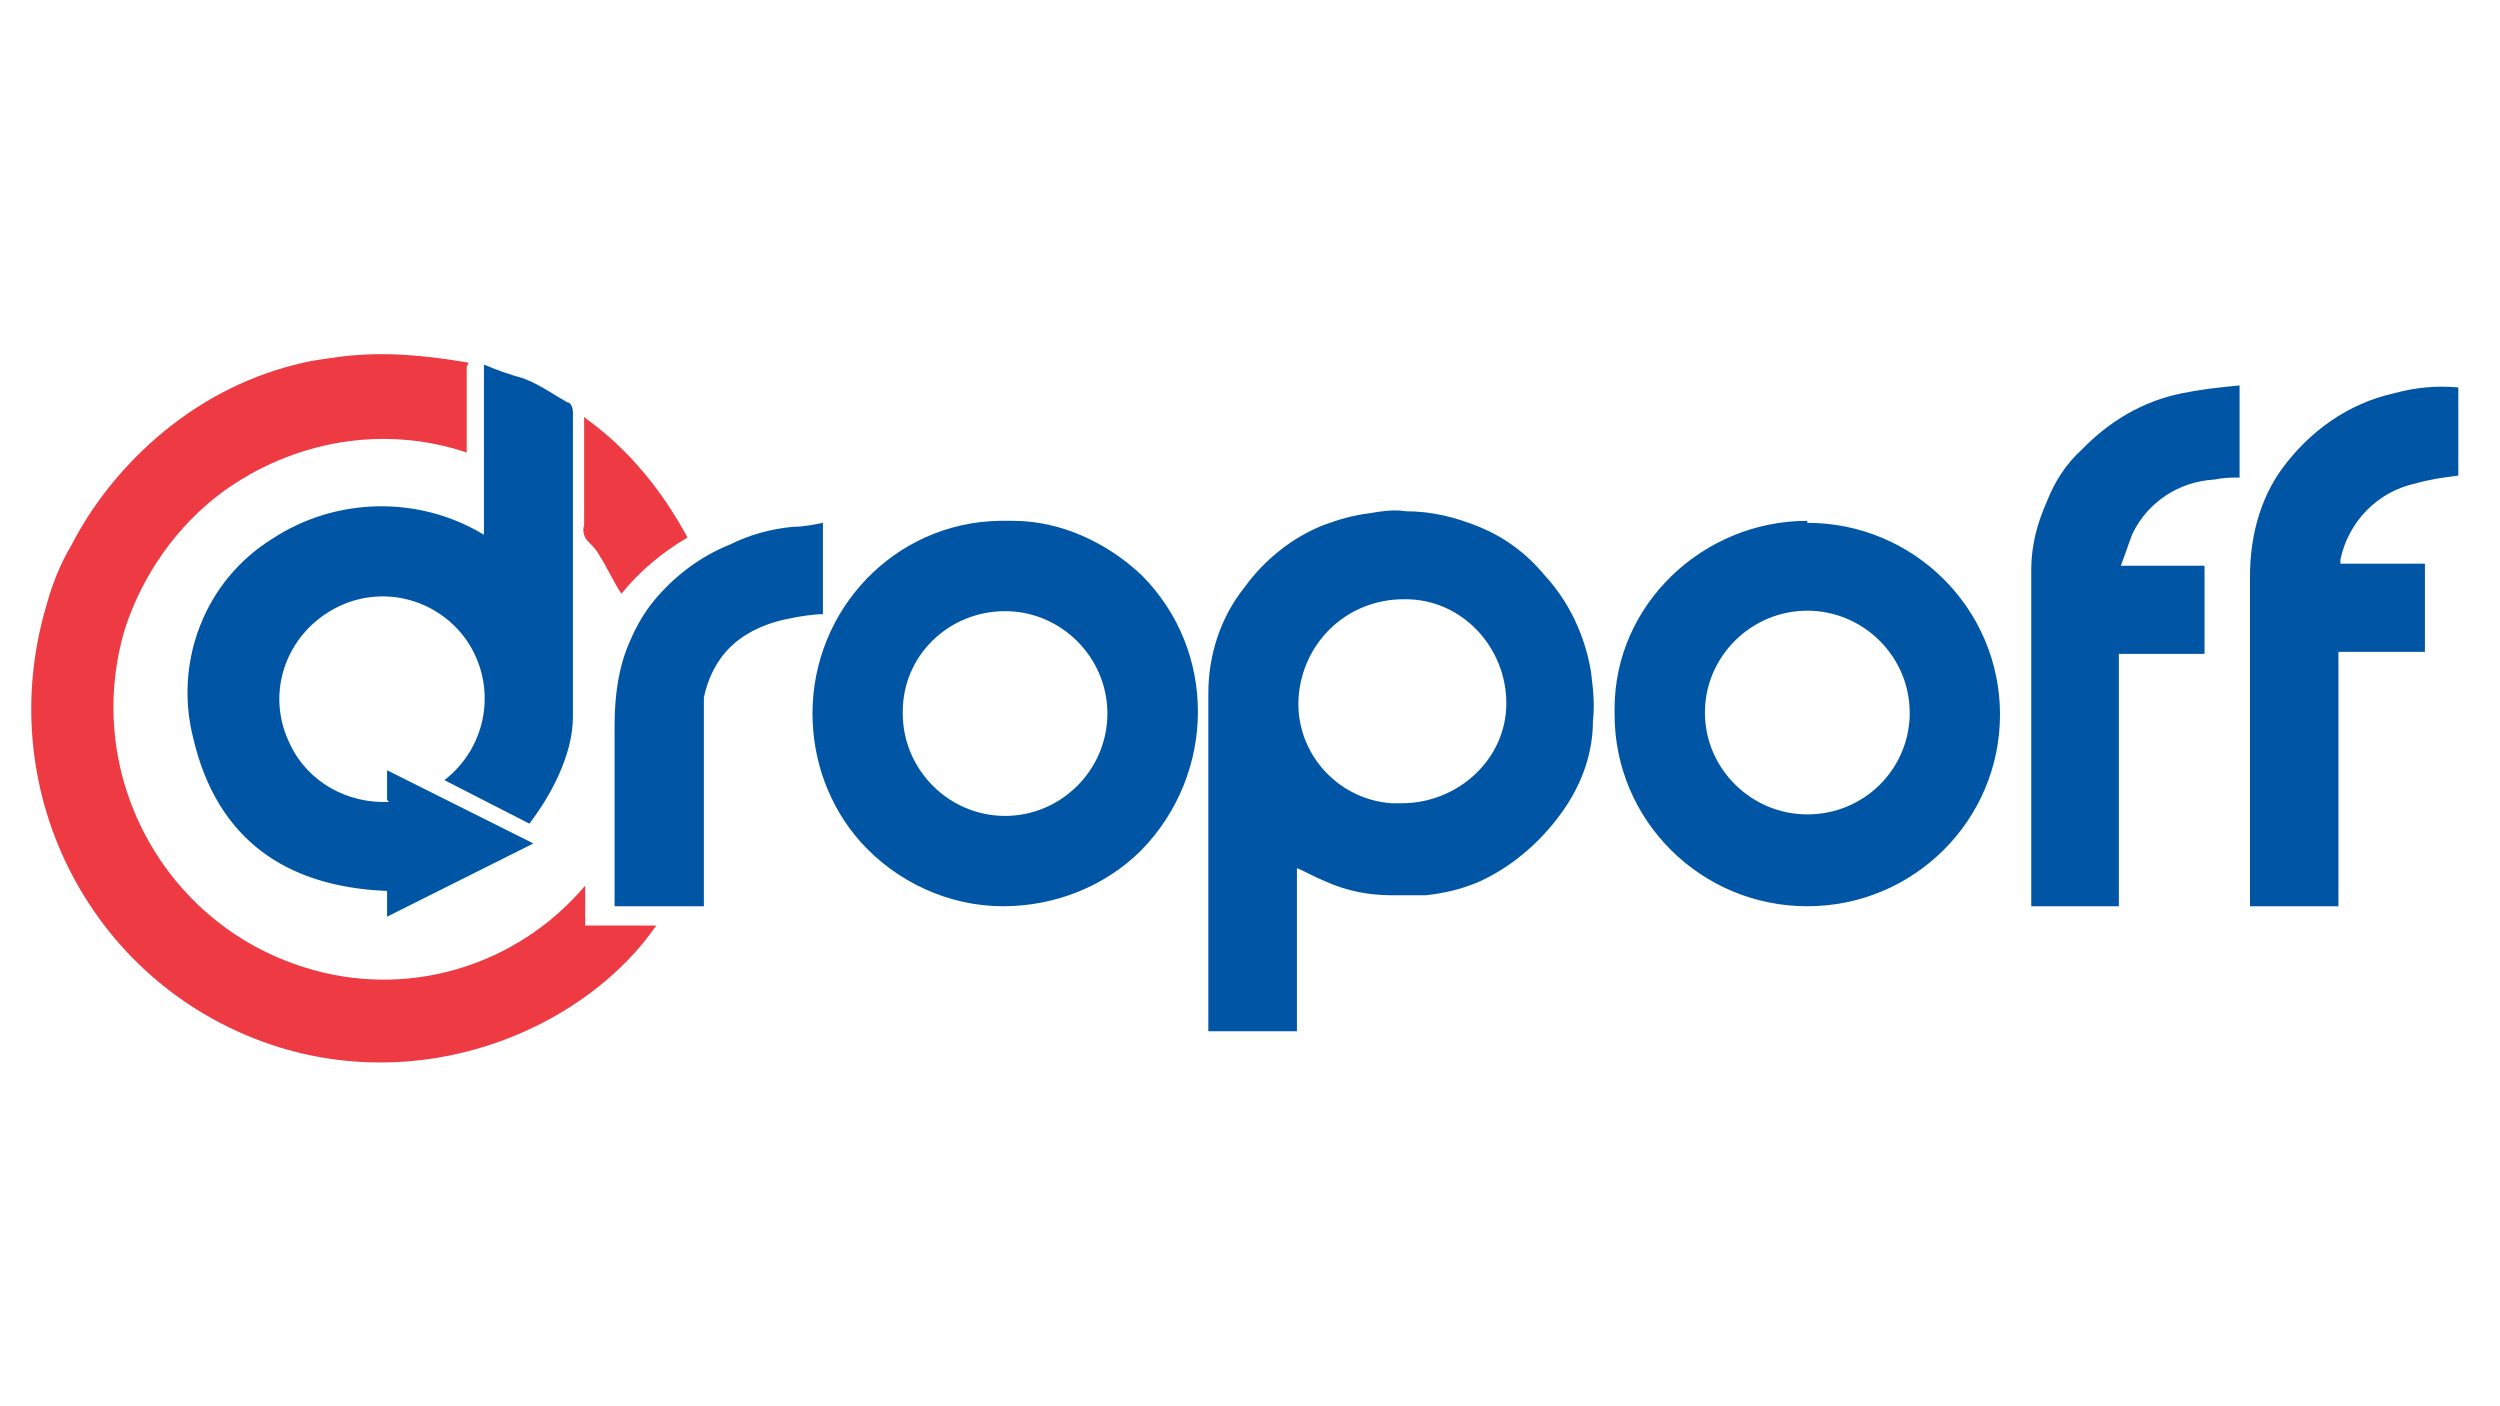
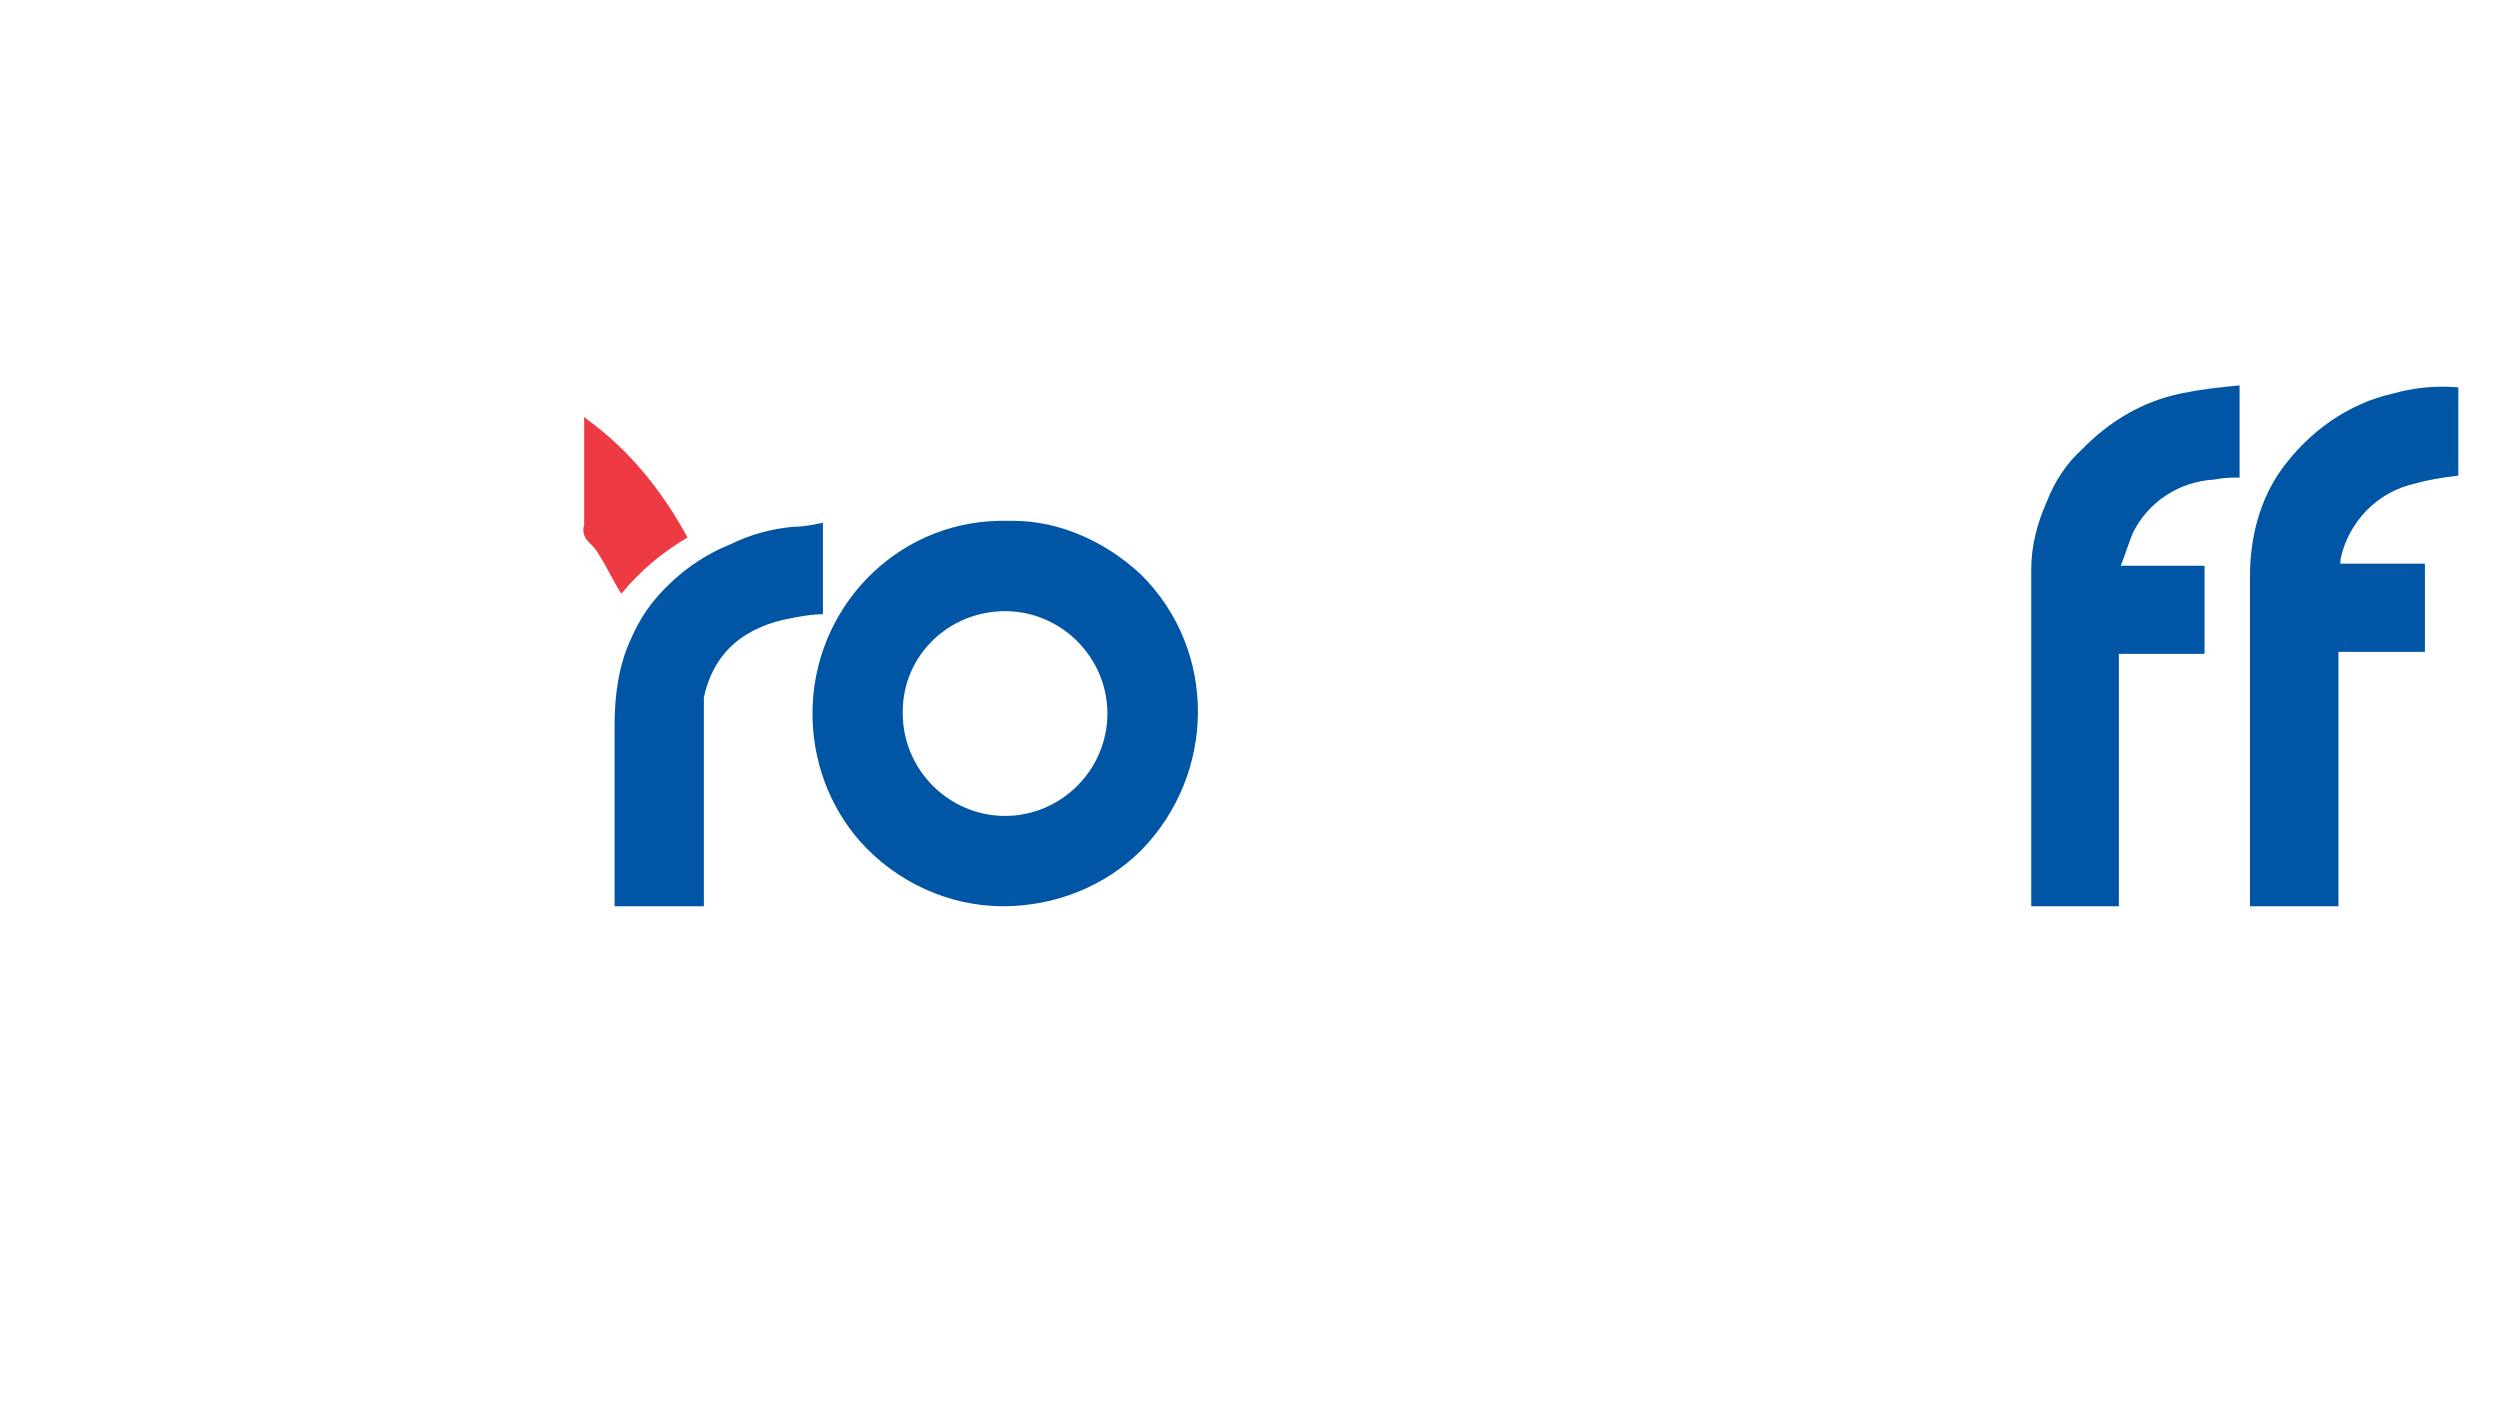
<svg xmlns="http://www.w3.org/2000/svg" width="240" height="135" viewBox="0 0 240 135">
  <g fill="none" transform="translate(3 34)">
-     <path fill="#ED3A43" d="M41.805,1.204 L41.805,9.443 C33.844,6.761 25.126,8.293 18.303,13.275 C13.943,16.532 10.721,21.13 9.016,26.303 C4.846,40.098 12.617,54.659 26.263,58.875 C35.929,61.94 46.543,58.875 53.177,51.019 L53.177,54.851 L60,54.851 C53.556,64.239 38.772,71.137 23.799,66.538 C5.983,60.982 -3.873,42.206 1.434,24.196 C2.003,22.088 2.761,20.172 3.898,18.256 C6.173,13.85 9.584,9.826 13.564,6.761 C17.545,3.695 22.093,1.588 27.021,0.63 C30.622,0.055 34.224,-0.52 41.994,0.821 L41.805,1.204 Z" />
-     <path fill="#0155A5" d="M34.159 42.792 34.159 39.943 48.204 46.971 34.159 54 34.159 51.53C24.479 51.151 17.836 46.591 15.559 36.903 13.661 29.495 16.698 21.706 23.151 17.717 29.224 13.728 37.196 13.538 43.459 17.337L43.459 1C44.788 1.57 45.926 1.95 47.255 2.33 48.773 2.9 50.102 3.849 51.431 4.609 51.81 4.609 52 5.179 52 5.559 52 15.247 52 25.125 52 34.814 52 36.713 51.431 38.613 50.671 40.323 49.912 42.032 48.963 43.552 47.824 45.072L39.663 40.892C43.839 37.663 44.788 31.774 41.751 27.405 38.904 23.416 33.59 22.086 29.224 24.366 24.479 26.835 22.392 32.534 24.859 37.473 26.567 41.082 30.363 43.172 34.349 42.982L34.349 42.982 34.159 42.792ZM121.505 49.064 121.505 65 113 65 113 64.232C113 53.672 113 43.112 113 32.552 113 28.904 114.16 25.256 116.479 22.376 118.412 19.688 121.119 17.576 124.018 16.424 125.564 15.848 126.917 15.464 128.464 15.272 129.624 15.08 130.783 14.888 131.943 15.08 134.456 15.08 136.776 15.656 139.095 16.616 141.415 17.576 143.541 19.112 145.281 21.224 147.6 23.72 149.147 26.984 149.727 30.44 149.92 31.976 150.113 33.512 149.92 35.24 149.92 38.696 148.567 41.96 146.441 44.648 144.508 47.144 141.995 49.256 139.095 50.6 137.356 51.368 135.616 51.752 133.876 51.944 132.716 51.944 131.75 51.944 130.59 51.944 128.464 51.944 126.338 51.56 124.211 50.6 123.245 50.216 122.278 49.64 121.312 49.256L121.505 49.064ZM131.557 43.112C136.969 43.112 141.608 38.888 141.608 33.512 141.608 28.136 137.356 23.528 131.943 23.528 131.943 23.528 131.943 23.528 131.75 23.528 126.531 23.528 122.278 27.368 121.698 32.552 121.119 37.928 125.178 42.728 130.59 43.112 130.977 43.112 131.363 43.112 131.75 43.112L131.75 43.112 131.557 43.112ZM170.5 16.192C180.714 16.192 189 24.435 189 34.596 189 44.756 180.714 53 170.5 53 160.286 53 152 44.756 152 34.596 152 34.596 152 34.212 152 34.021 152 24.052 160.479 16 170.5 16L170.5 16.192ZM180.328 34.404C180.328 29.036 175.896 24.627 170.5 24.627 165.104 24.627 160.672 29.036 160.672 34.404 160.672 39.772 165.104 44.181 170.5 44.181 170.5 44.181 170.5 44.181 170.5 44.181 175.896 44.181 180.135 39.964 180.328 34.788 180.328 34.788 180.328 34.596 180.328 34.404L180.328 34.404Z" />
    <path fill="#0155A5" d="M75 34.5C75 24.479 82.896 16.193 92.91 16 93.295 16 93.873 16 94.258 16 98.88 16 103.31 18.12 106.583 21.203 113.902 28.526 113.709 40.281 106.583 47.604 103.117 51.073 98.302 53 93.295 53 88.096 53 83.088 50.688 79.622 46.833 76.541 43.365 75 38.932 75 34.5L75 34.5ZM83.666 34.5C83.666 39.896 88.096 44.328 93.488 44.328 98.88 44.328 103.31 39.896 103.31 34.5 103.31 29.104 98.88 24.672 93.488 24.672 88.096 24.672 83.666 28.911 83.666 34.307 83.666 34.307 83.666 34.5 83.666 34.693L83.666 34.693 83.666 34.5ZM200.224 20.308 208.636 20.308 208.636 28.769 200.411 28.769 200.411 53 192 53 192 20.692C192 18.385 192.561 16.269 193.495 14.154 194.243 12.231 195.364 10.5 196.86 9.154 199.477 6.462 202.654 4.538 206.393 3.769 208.262 3.385 209.944 3.192 212 3L212 11.846C211.252 11.846 210.505 11.846 209.57 12.038 206.206 12.231 203.215 14.154 201.72 17.231 201.346 18.192 200.972 19.346 200.598 20.308L200.224 20.308ZM233 3 233 11.654C231.491 11.846 230.17 12.038 228.849 12.423 225.264 13.192 222.434 16.077 221.679 19.731 221.679 19.731 221.679 20.115 221.679 20.115L229.792 20.115 229.792 28.577 221.491 28.577 221.491 53 213 53 213 52.231C213 41.846 213 31.654 213 21.269 213 17.615 213.943 13.962 216.019 11.077 218.66 7.423 222.434 4.731 226.774 3.769 228.849 3.192 230.925 3 233 3.192L233 3ZM76 16 76 24.964C75.048 24.964 73.905 25.155 72.952 25.345 70.857 25.727 68.952 26.49 67.429 27.825 65.905 29.16 64.952 31.067 64.571 32.974 64.571 33.546 64.571 34.119 64.571 34.881 64.571 40.603 64.571 46.515 64.571 52.237L64.571 53 56 53 56 35.644C56 32.784 56.381 29.923 57.524 27.443 58.095 26.108 58.857 24.773 59.81 23.629 61.714 21.34 64.19 19.433 67.048 18.289 68.952 17.335 71.048 16.763 73.143 16.572 74.095 16.572 75.048 16.381 76 16.191L76 16Z" />
-     <path fill="#ED3A43" d="M53.276,6.2 C57.444,9.2 60.619,13.2 63,17.6 C60.619,19 58.436,20.8 56.65,23 C55.856,21.8 55.261,20.4 54.467,19.2 C54.269,18.8 53.872,18.4 53.475,18 C53.078,17.6 52.879,17 53.078,16.4 C53.078,13 53.078,9.6 53.078,6 L53.276,6.2 Z" />
+     <path fill="#ED3A43" d="M53.276,6.2 C57.444,9.2 60.619,13.2 63,17.6 C60.619,19 58.436,20.8 56.65,23 C55.856,21.8 55.261,20.4 54.467,19.2 C54.269,18.8 53.872,18.4 53.475,18 C53.078,17.6 52.879,17 53.078,16.4 C53.078,13 53.078,9.6 53.078,6 L53.276,6.2 " />
  </g>
</svg>